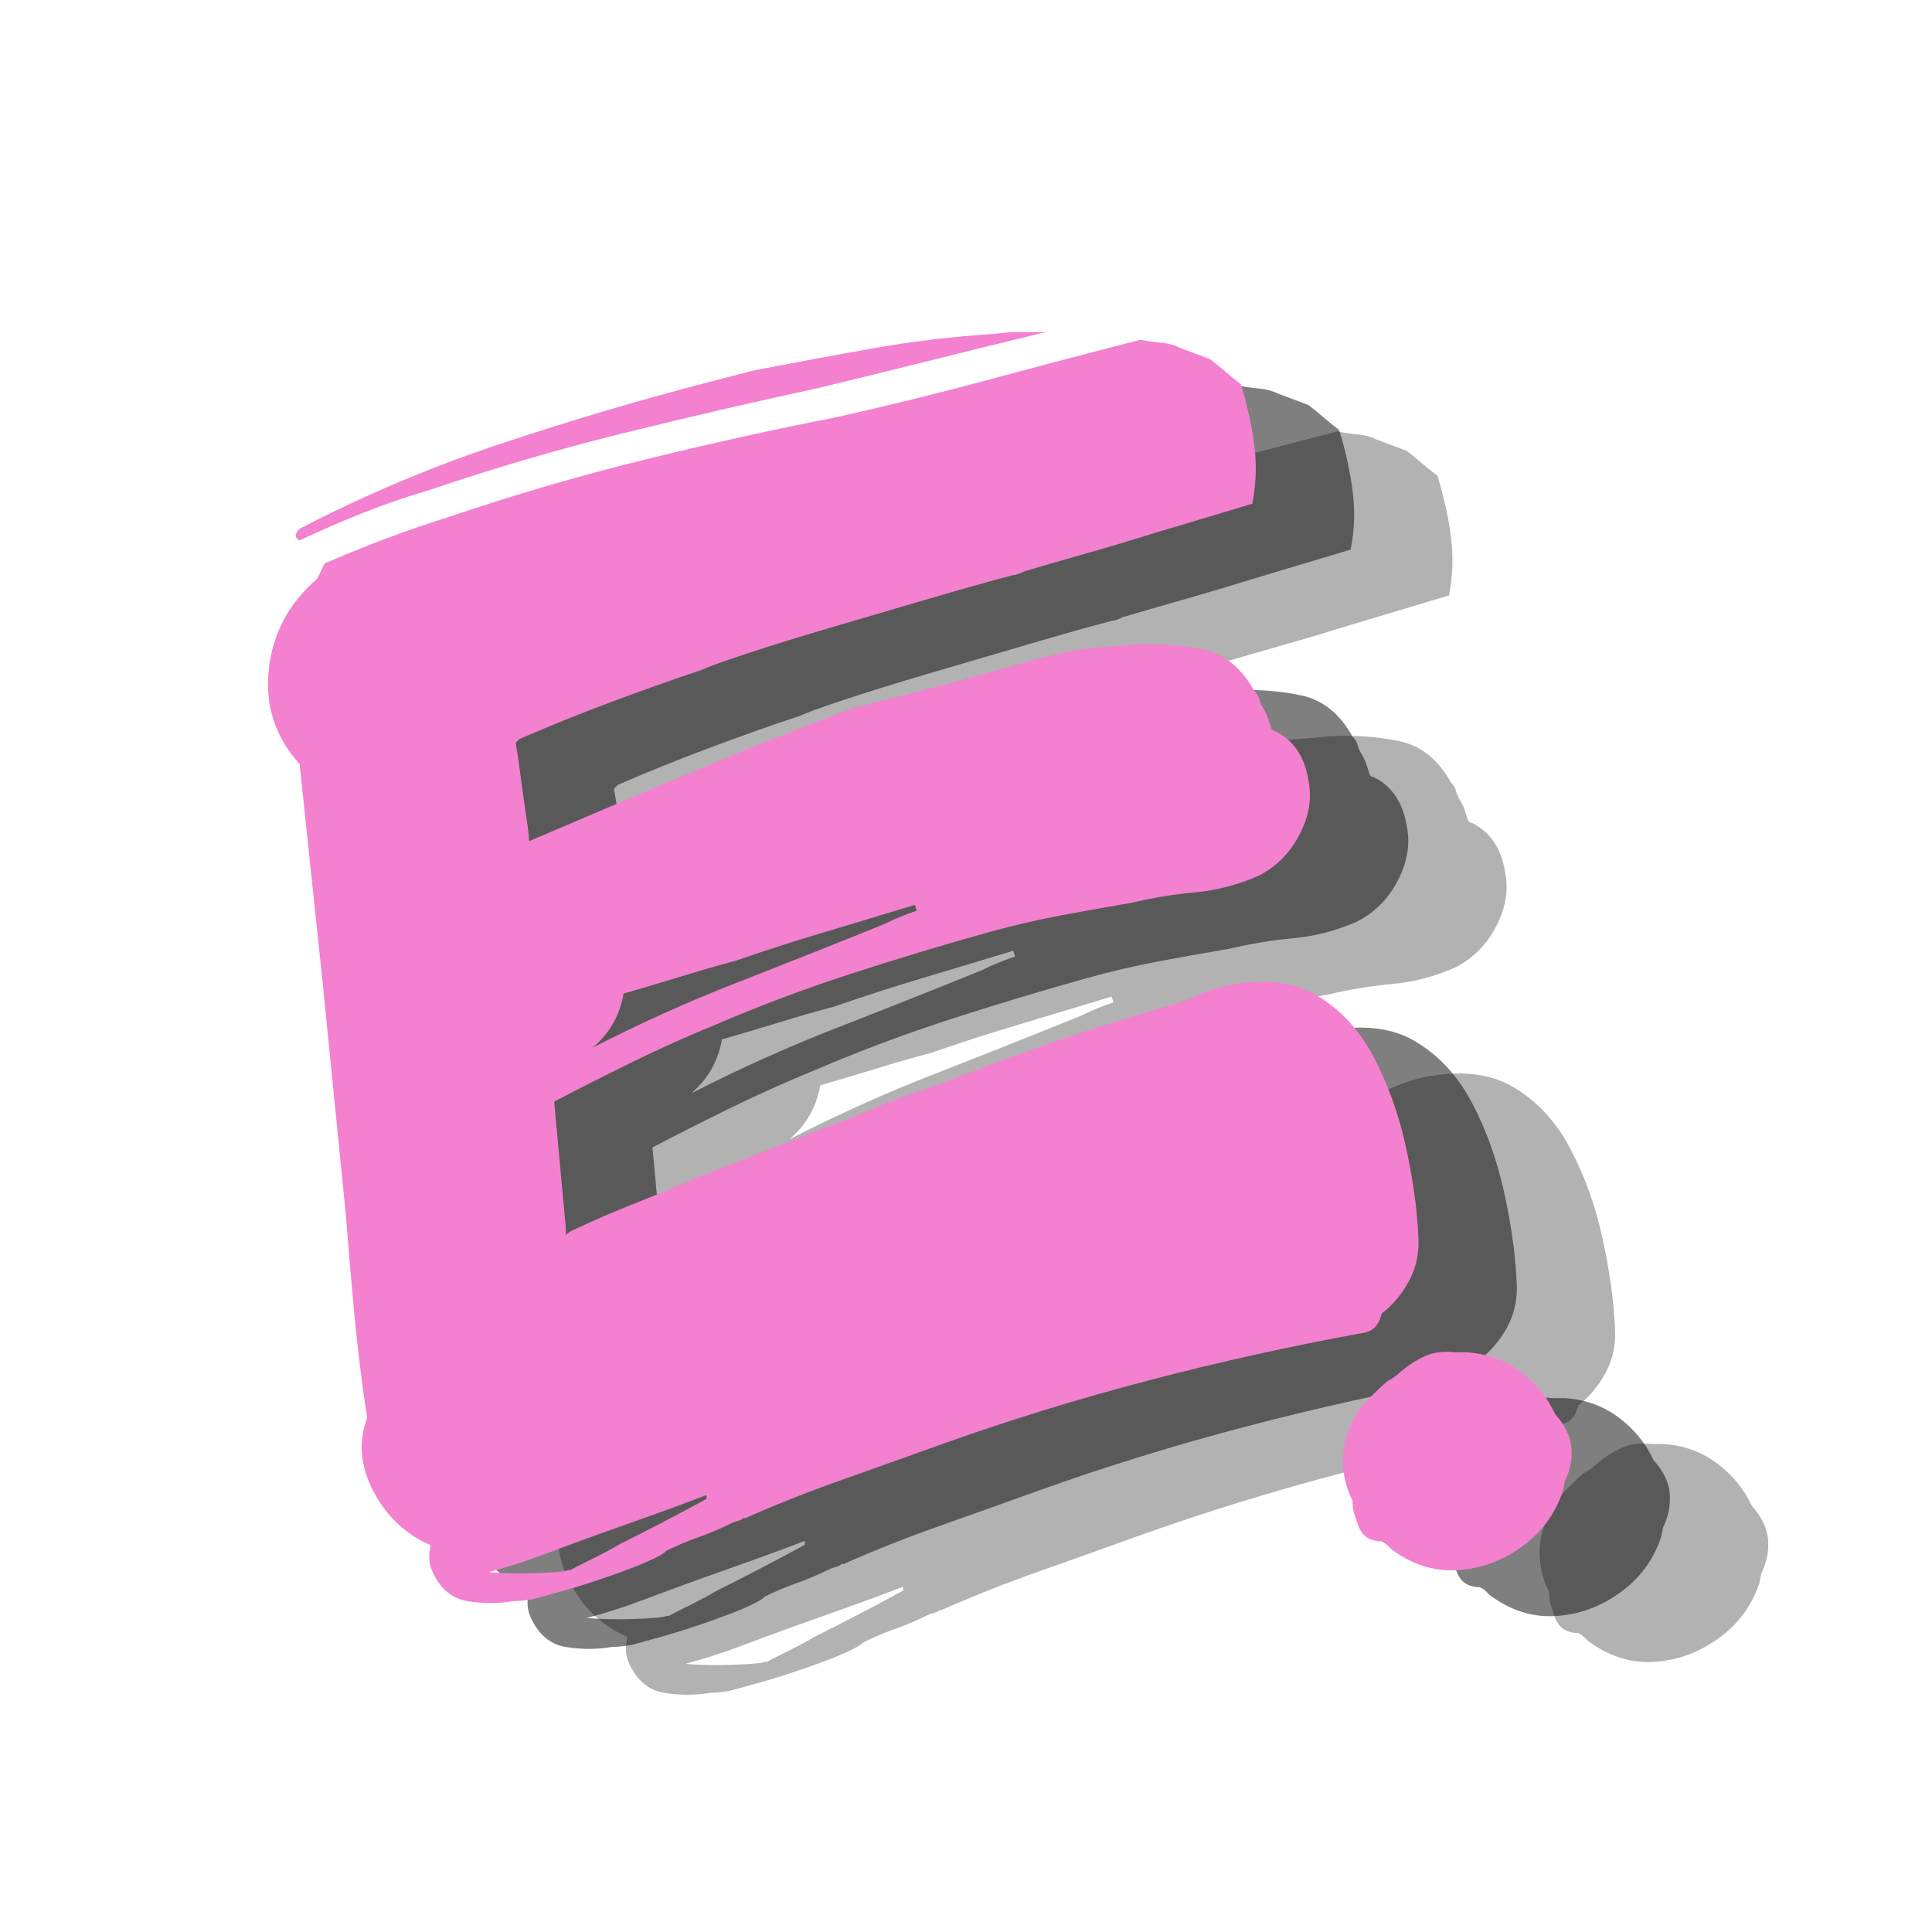
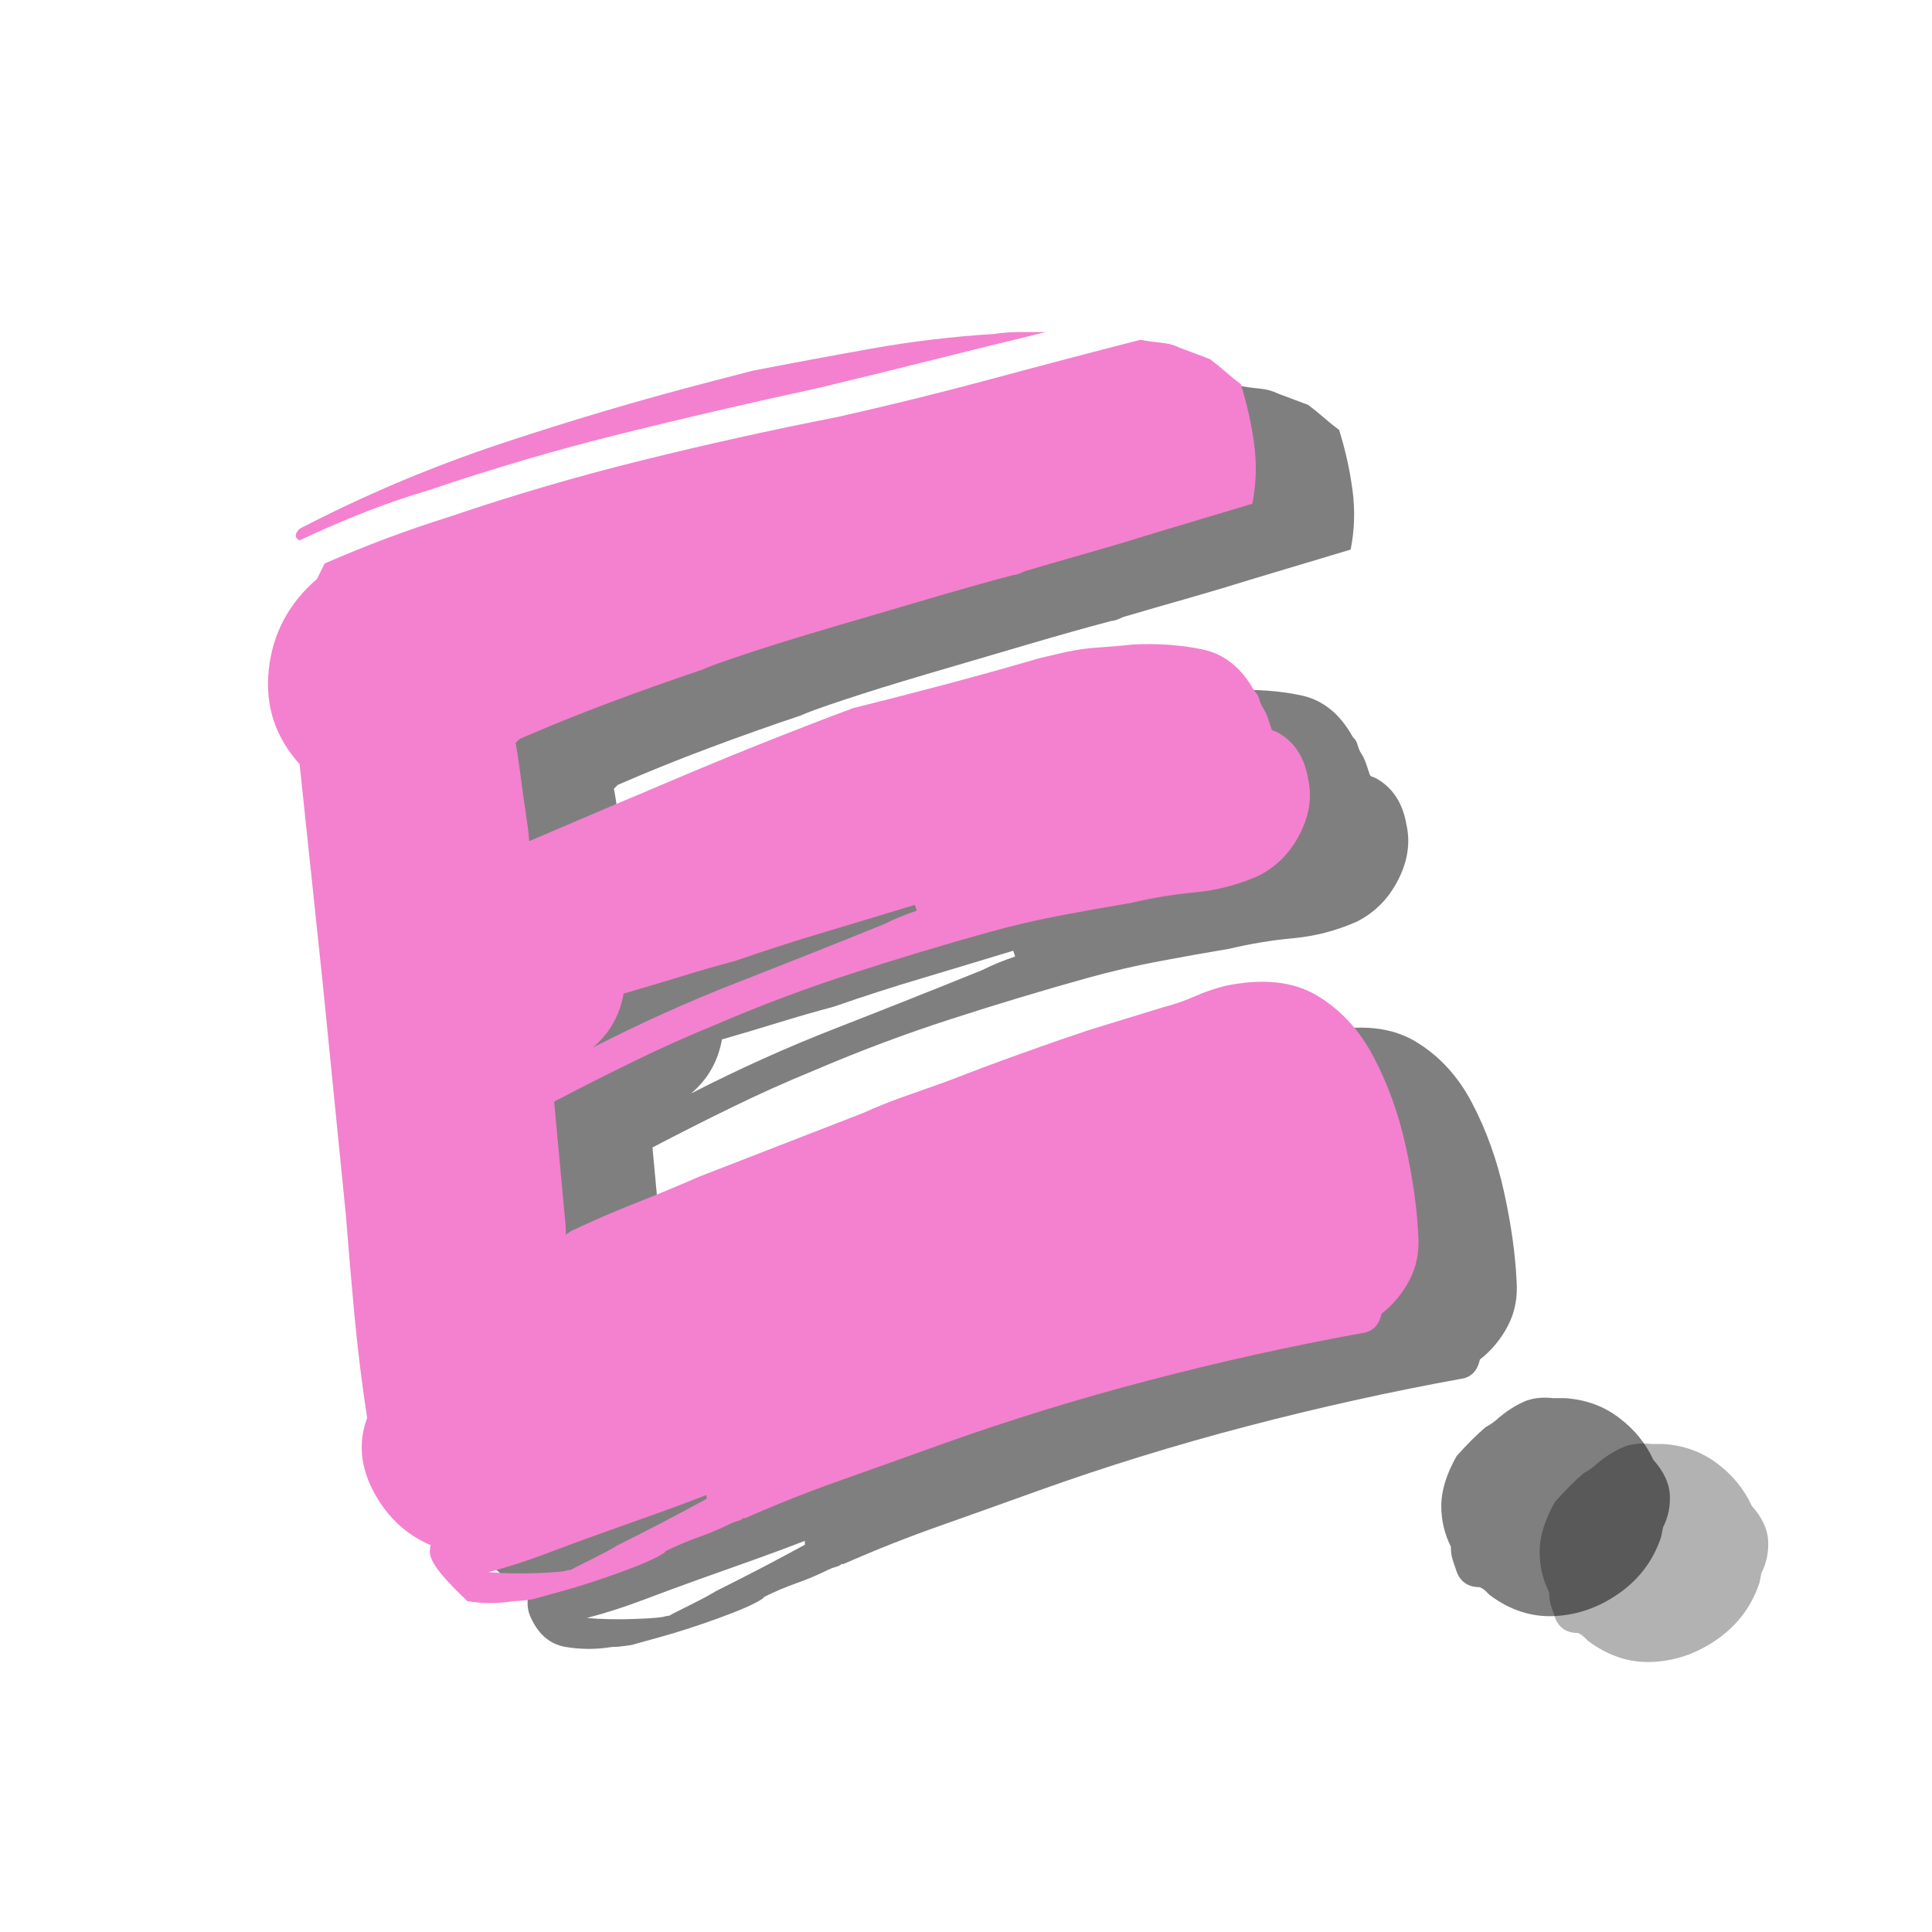
<svg xmlns="http://www.w3.org/2000/svg" width="500" zoomAndPan="magnify" viewBox="0 0 375 375" height="500" preserveAspectRatio="xMidYMid meet" version="1.0">
  <defs>
    <g />
  </defs>
  <g fill="#000000" fill-opacity="0.302">
    <g transform="translate(87.715, 318.09)">
      <g>
-         <path d="M 8.609 -197.656 C 21.086 -204.145 34.062 -209.633 47.531 -214.125 C 61.008 -218.613 74.488 -222.609 87.969 -226.109 L 96.578 -228.344 C 104.316 -229.844 112.051 -231.281 119.781 -232.656 C 127.52 -234.031 135.383 -234.969 143.375 -235.469 C 145.125 -235.719 146.805 -235.844 148.422 -235.844 C 150.047 -235.844 151.734 -235.844 153.484 -235.844 C 146.242 -234.094 138.879 -232.281 131.391 -230.406 C 123.91 -228.531 116.551 -226.723 109.312 -224.984 C 96.582 -222.234 83.914 -219.297 71.312 -216.172 C 58.707 -213.055 46.164 -209.379 33.688 -205.141 C 29.445 -203.891 25.266 -202.453 21.141 -200.828 C 17.023 -199.211 12.848 -197.406 8.609 -195.406 C 7.609 -195.906 7.609 -196.656 8.609 -197.656 Z M 218.609 -45.297 C 218.117 -43.047 216.875 -41.797 214.875 -41.547 C 201.145 -39.055 187.352 -36 173.5 -32.375 C 159.656 -28.758 146.117 -24.582 132.891 -19.844 C 126.648 -17.594 120.348 -15.344 113.984 -13.094 C 107.617 -10.852 101.316 -8.359 95.078 -5.609 L 94.703 -5.609 C 94.453 -5.359 94.078 -5.172 93.578 -5.047 C 93.086 -4.922 92.594 -4.734 92.094 -4.484 C 90.094 -3.492 88.031 -2.625 85.906 -1.875 C 83.789 -1.125 81.734 -0.25 79.734 0.75 L 79.359 1.125 C 77.859 2.125 75.051 3.367 70.938 4.859 C 66.82 6.359 62.953 7.609 59.328 8.609 C 55.711 9.609 53.906 10.109 53.906 10.109 C 53.906 10.109 53.469 10.172 52.594 10.297 C 51.719 10.422 50.906 10.484 50.156 10.484 C 47.164 10.984 44.172 10.984 41.172 10.484 C 38.18 9.984 35.938 8.109 34.438 4.859 C 33.688 3.367 33.562 1.625 34.062 -0.375 C 29.32 -2.375 25.641 -5.805 23.016 -10.672 C 20.398 -15.535 19.969 -20.336 21.719 -25.078 C 20.719 -31.566 19.906 -38.117 19.281 -44.734 C 18.656 -51.348 18.094 -57.898 17.594 -64.391 L 13.109 -109.312 L 8.609 -151.984 C 3.867 -157.223 1.875 -163.336 2.625 -170.328 C 3.375 -177.316 6.492 -183.18 11.984 -187.922 C 12.234 -188.422 12.484 -188.922 12.734 -189.422 C 12.984 -189.922 13.227 -190.422 13.469 -190.922 C 17.469 -192.66 21.461 -194.281 25.453 -195.781 C 29.441 -197.281 33.438 -198.656 37.438 -199.906 C 49.914 -204.145 62.453 -207.82 75.047 -210.938 C 87.648 -214.062 100.316 -216.867 113.047 -219.359 C 123.035 -221.609 132.895 -224.039 142.625 -226.656 C 152.352 -229.281 162.086 -231.844 171.828 -234.344 C 173.078 -234.094 174.383 -233.906 175.75 -233.781 C 177.125 -233.656 178.312 -233.344 179.312 -232.844 L 185.297 -230.594 C 186.297 -229.844 187.297 -229.031 188.297 -228.156 C 189.297 -227.289 190.297 -226.484 191.297 -225.734 C 192.535 -221.734 193.406 -217.801 193.906 -213.938 C 194.406 -210.07 194.281 -206.266 193.531 -202.516 L 174.812 -196.906 C 170.82 -195.656 166.645 -194.406 162.281 -193.156 C 157.914 -191.914 153.609 -190.672 149.359 -189.422 C 148.359 -188.922 147.609 -188.672 147.109 -188.672 C 142.367 -187.422 136.816 -185.859 130.453 -183.984 C 124.086 -182.117 117.723 -180.25 111.359 -178.375 C 105.004 -176.5 99.578 -174.812 95.078 -173.312 C 90.586 -171.82 87.844 -170.828 86.844 -170.328 C 80.852 -168.328 74.863 -166.203 68.875 -163.953 C 62.883 -161.711 57.02 -159.344 51.281 -156.844 L 50.531 -156.094 C 50.781 -154.852 51.094 -152.797 51.469 -149.922 C 51.844 -147.055 52.219 -144.375 52.594 -141.875 C 52.969 -139.375 53.156 -137.754 53.156 -137.016 C 63.633 -141.504 74.051 -145.93 84.406 -150.297 C 94.77 -154.66 105.316 -158.844 116.047 -162.844 C 122.035 -164.332 128.086 -165.891 134.203 -167.516 C 140.316 -169.141 146.367 -170.828 152.359 -172.578 L 157.219 -173.703 C 159.469 -174.191 161.648 -174.5 163.766 -174.625 C 165.891 -174.75 168.078 -174.938 170.328 -175.188 C 175.066 -175.438 179.555 -175.125 183.797 -174.25 C 188.047 -173.383 191.414 -170.703 193.906 -166.203 C 194.406 -165.703 194.719 -165.203 194.844 -164.703 C 194.969 -164.211 195.156 -163.719 195.406 -163.219 C 195.906 -162.469 196.281 -161.719 196.531 -160.969 C 196.781 -160.219 197.031 -159.469 197.281 -158.719 C 197.531 -158.469 197.781 -158.344 198.031 -158.344 C 201.52 -156.602 203.641 -153.484 204.391 -148.984 C 205.141 -145.492 204.578 -141.938 202.703 -138.312 C 200.836 -134.695 198.156 -132.016 194.656 -130.266 C 190.664 -128.523 186.609 -127.469 182.484 -127.094 C 178.367 -126.719 174.191 -126.031 169.953 -125.031 C 165.461 -124.281 160.906 -123.469 156.281 -122.594 C 151.664 -121.719 147.113 -120.66 142.625 -119.422 C 133.645 -116.922 124.723 -114.234 115.859 -111.359 C 106.992 -108.492 98.195 -105.191 89.469 -101.453 C 83.977 -99.203 78.676 -96.828 73.562 -94.328 C 68.445 -91.836 63.266 -89.219 58.016 -86.469 L 60.266 -62.141 C 60.266 -61.891 60.266 -61.703 60.266 -61.578 C 60.266 -61.453 60.266 -61.141 60.266 -60.641 L 61.391 -61.391 C 65.629 -63.391 69.805 -65.195 73.922 -66.812 C 78.047 -68.438 82.102 -70.125 86.094 -71.875 L 117.922 -84.234 C 120.66 -85.473 123.461 -86.594 126.328 -87.594 C 129.203 -88.594 132.016 -89.594 134.766 -90.594 C 139.254 -92.344 143.742 -94.023 148.234 -95.641 C 152.734 -97.266 157.227 -98.828 161.719 -100.328 L 176.312 -104.812 C 178.312 -105.312 180.305 -106 182.297 -106.875 C 184.297 -107.75 186.297 -108.438 188.297 -108.938 C 195.535 -110.438 201.461 -109.812 206.078 -107.062 C 210.691 -104.312 214.367 -100.316 217.109 -95.078 C 219.859 -89.836 221.922 -84.098 223.297 -77.859 C 224.672 -71.617 225.484 -65.879 225.734 -60.641 C 225.984 -57.398 225.422 -54.469 224.047 -51.844 C 222.672 -49.227 220.859 -47.047 218.609 -45.297 Z M 128.031 -124.656 C 122.289 -122.906 116.488 -121.156 110.625 -119.406 C 104.758 -117.664 98.957 -115.797 93.219 -113.797 C 89.469 -112.797 85.781 -111.734 82.156 -110.609 C 78.539 -109.492 74.988 -108.438 71.5 -107.438 C 70.75 -103.195 68.754 -99.703 65.516 -96.953 C 74.742 -101.691 84.16 -105.93 93.766 -109.672 C 103.379 -113.422 112.801 -117.164 122.031 -120.906 C 124.031 -121.906 126.156 -122.781 128.406 -123.531 Z M 45.297 4.859 C 48.035 5.109 51.148 5.172 54.641 5.047 C 58.141 4.922 60.141 4.734 60.641 4.484 C 61.141 4.484 61.516 4.363 61.766 4.125 C 63.266 3.375 64.758 2.625 66.25 1.875 C 67.75 1.125 69.125 0.375 70.375 -0.375 C 73.375 -1.875 76.305 -3.367 79.172 -4.859 C 82.047 -6.359 84.852 -7.859 87.594 -9.359 L 87.594 -10.109 C 84.352 -8.859 80.984 -7.609 77.484 -6.359 C 73.992 -5.109 70.5 -3.863 67 -2.625 C 63.508 -1.375 59.953 -0.062 56.328 1.312 C 52.711 2.688 49.035 3.867 45.297 4.859 Z M 45.297 4.859 " />
-       </g>
+         </g>
    </g>
  </g>
  <g fill="#000000" fill-opacity="0.302">
    <g transform="translate(278.243, 318.09)">
      <g>
        <path d="M 61.766 -25.828 C 63.766 -23.578 64.828 -21.328 64.953 -19.078 C 65.078 -16.836 64.641 -14.723 63.641 -12.734 L 63.266 -10.859 C 61.766 -6.367 59.078 -2.75 55.203 0 C 51.336 2.75 47.16 4.242 42.672 4.484 C 38.18 4.734 33.941 3.363 29.953 0.375 C 29.703 0.125 29.453 -0.125 29.203 -0.375 C 28.953 -0.625 28.578 -0.875 28.078 -1.125 C 25.828 -1.125 24.328 -2.125 23.578 -4.125 C 23.328 -4.863 23.078 -5.609 22.828 -6.359 C 22.578 -7.109 22.453 -7.984 22.453 -8.984 C 21.211 -11.484 20.594 -14.102 20.594 -16.844 C 20.594 -19.844 21.586 -23.086 23.578 -26.578 C 25.578 -28.828 27.453 -30.695 29.203 -32.188 C 29.703 -32.438 30.195 -32.75 30.688 -33.125 C 31.188 -33.5 31.562 -33.812 31.812 -34.062 C 33.312 -35.312 34.875 -36.312 36.5 -37.062 C 38.125 -37.812 40.055 -38.062 42.297 -37.812 L 44.547 -37.812 C 48.535 -37.562 52.023 -36.312 55.016 -34.062 C 58.016 -31.82 60.266 -29.078 61.766 -25.828 Z M 61.766 -25.828 " />
      </g>
    </g>
  </g>
  <g fill="#000000" fill-opacity="0.502">
    <g transform="translate(68.63, 309.191)">
      <g>
        <path d="M 8.609 -197.656 C 21.086 -204.145 34.062 -209.633 47.531 -214.125 C 61.008 -218.613 74.488 -222.609 87.969 -226.109 L 96.578 -228.344 C 104.316 -229.844 112.051 -231.281 119.781 -232.656 C 127.52 -234.031 135.383 -234.969 143.375 -235.469 C 145.125 -235.719 146.805 -235.844 148.422 -235.844 C 150.047 -235.844 151.734 -235.844 153.484 -235.844 C 146.242 -234.094 138.879 -232.281 131.391 -230.406 C 123.91 -228.531 116.551 -226.723 109.312 -224.984 C 96.582 -222.234 83.914 -219.297 71.312 -216.172 C 58.707 -213.055 46.164 -209.379 33.688 -205.141 C 29.445 -203.891 25.266 -202.453 21.141 -200.828 C 17.023 -199.211 12.848 -197.406 8.609 -195.406 C 7.609 -195.906 7.609 -196.656 8.609 -197.656 Z M 218.609 -45.297 C 218.117 -43.047 216.875 -41.797 214.875 -41.547 C 201.145 -39.055 187.352 -36 173.5 -32.375 C 159.656 -28.758 146.117 -24.582 132.891 -19.844 C 126.648 -17.594 120.348 -15.344 113.984 -13.094 C 107.617 -10.852 101.316 -8.359 95.078 -5.609 L 94.703 -5.609 C 94.453 -5.359 94.078 -5.172 93.578 -5.047 C 93.086 -4.922 92.594 -4.734 92.094 -4.484 C 90.094 -3.492 88.031 -2.625 85.906 -1.875 C 83.789 -1.125 81.734 -0.25 79.734 0.75 L 79.359 1.125 C 77.859 2.125 75.051 3.367 70.938 4.859 C 66.82 6.359 62.953 7.609 59.328 8.609 C 55.711 9.609 53.906 10.109 53.906 10.109 C 53.906 10.109 53.469 10.172 52.594 10.297 C 51.719 10.422 50.906 10.484 50.156 10.484 C 47.164 10.984 44.172 10.984 41.172 10.484 C 38.18 9.984 35.938 8.109 34.438 4.859 C 33.688 3.367 33.562 1.625 34.062 -0.375 C 29.32 -2.375 25.641 -5.805 23.016 -10.672 C 20.398 -15.535 19.969 -20.336 21.719 -25.078 C 20.719 -31.566 19.906 -38.117 19.281 -44.734 C 18.656 -51.348 18.094 -57.898 17.594 -64.391 L 13.109 -109.312 L 8.609 -151.984 C 3.867 -157.223 1.875 -163.336 2.625 -170.328 C 3.375 -177.316 6.492 -183.18 11.984 -187.922 C 12.234 -188.422 12.484 -188.922 12.734 -189.422 C 12.984 -189.922 13.227 -190.422 13.469 -190.922 C 17.469 -192.66 21.461 -194.281 25.453 -195.781 C 29.441 -197.281 33.438 -198.656 37.438 -199.906 C 49.914 -204.145 62.453 -207.82 75.047 -210.938 C 87.648 -214.062 100.316 -216.867 113.047 -219.359 C 123.035 -221.609 132.895 -224.039 142.625 -226.656 C 152.352 -229.281 162.086 -231.844 171.828 -234.344 C 173.078 -234.094 174.383 -233.906 175.75 -233.781 C 177.125 -233.656 178.312 -233.344 179.312 -232.844 L 185.297 -230.594 C 186.297 -229.844 187.297 -229.031 188.297 -228.156 C 189.297 -227.289 190.297 -226.484 191.297 -225.734 C 192.535 -221.734 193.406 -217.801 193.906 -213.938 C 194.406 -210.07 194.281 -206.266 193.531 -202.516 L 174.812 -196.906 C 170.82 -195.656 166.645 -194.406 162.281 -193.156 C 157.914 -191.914 153.609 -190.672 149.359 -189.422 C 148.359 -188.922 147.609 -188.672 147.109 -188.672 C 142.367 -187.422 136.816 -185.859 130.453 -183.984 C 124.086 -182.117 117.723 -180.25 111.359 -178.375 C 105.004 -176.5 99.578 -174.812 95.078 -173.312 C 90.586 -171.82 87.844 -170.828 86.844 -170.328 C 80.852 -168.328 74.863 -166.203 68.875 -163.953 C 62.883 -161.711 57.02 -159.344 51.281 -156.844 L 50.531 -156.094 C 50.781 -154.852 51.094 -152.797 51.469 -149.922 C 51.844 -147.055 52.219 -144.375 52.594 -141.875 C 52.969 -139.375 53.156 -137.754 53.156 -137.016 C 63.633 -141.504 74.051 -145.93 84.406 -150.297 C 94.77 -154.66 105.316 -158.844 116.047 -162.844 C 122.035 -164.332 128.086 -165.891 134.203 -167.516 C 140.316 -169.141 146.367 -170.828 152.359 -172.578 L 157.219 -173.703 C 159.469 -174.191 161.648 -174.5 163.766 -174.625 C 165.891 -174.75 168.078 -174.938 170.328 -175.188 C 175.066 -175.438 179.555 -175.125 183.797 -174.25 C 188.047 -173.383 191.414 -170.703 193.906 -166.203 C 194.406 -165.703 194.719 -165.203 194.844 -164.703 C 194.969 -164.211 195.156 -163.719 195.406 -163.219 C 195.906 -162.469 196.281 -161.719 196.531 -160.969 C 196.781 -160.219 197.031 -159.469 197.281 -158.719 C 197.531 -158.469 197.781 -158.344 198.031 -158.344 C 201.52 -156.602 203.641 -153.484 204.391 -148.984 C 205.141 -145.492 204.578 -141.938 202.703 -138.312 C 200.836 -134.695 198.156 -132.016 194.656 -130.266 C 190.664 -128.523 186.609 -127.469 182.484 -127.094 C 178.367 -126.719 174.191 -126.031 169.953 -125.031 C 165.461 -124.281 160.906 -123.469 156.281 -122.594 C 151.664 -121.719 147.113 -120.66 142.625 -119.422 C 133.645 -116.922 124.723 -114.234 115.859 -111.359 C 106.992 -108.492 98.195 -105.191 89.469 -101.453 C 83.977 -99.203 78.676 -96.828 73.562 -94.328 C 68.445 -91.836 63.266 -89.219 58.016 -86.469 L 60.266 -62.141 C 60.266 -61.891 60.266 -61.703 60.266 -61.578 C 60.266 -61.453 60.266 -61.141 60.266 -60.641 L 61.391 -61.391 C 65.629 -63.391 69.805 -65.195 73.922 -66.812 C 78.047 -68.438 82.102 -70.125 86.094 -71.875 L 117.922 -84.234 C 120.66 -85.473 123.461 -86.594 126.328 -87.594 C 129.203 -88.594 132.016 -89.594 134.766 -90.594 C 139.254 -92.344 143.742 -94.023 148.234 -95.641 C 152.734 -97.266 157.227 -98.828 161.719 -100.328 L 176.312 -104.812 C 178.312 -105.312 180.305 -106 182.297 -106.875 C 184.297 -107.75 186.297 -108.438 188.297 -108.938 C 195.535 -110.438 201.461 -109.812 206.078 -107.062 C 210.691 -104.312 214.367 -100.316 217.109 -95.078 C 219.859 -89.836 221.922 -84.098 223.297 -77.859 C 224.672 -71.617 225.484 -65.879 225.734 -60.641 C 225.984 -57.398 225.422 -54.469 224.047 -51.844 C 222.672 -49.227 220.859 -47.047 218.609 -45.297 Z M 128.031 -124.656 C 122.289 -122.906 116.488 -121.156 110.625 -119.406 C 104.758 -117.664 98.957 -115.797 93.219 -113.797 C 89.469 -112.797 85.781 -111.734 82.156 -110.609 C 78.539 -109.492 74.988 -108.438 71.5 -107.438 C 70.75 -103.195 68.754 -99.703 65.516 -96.953 C 74.742 -101.691 84.16 -105.93 93.766 -109.672 C 103.379 -113.422 112.801 -117.164 122.031 -120.906 C 124.031 -121.906 126.156 -122.781 128.406 -123.531 Z M 45.297 4.859 C 48.035 5.109 51.148 5.172 54.641 5.047 C 58.141 4.922 60.141 4.734 60.641 4.484 C 61.141 4.484 61.516 4.363 61.766 4.125 C 63.266 3.375 64.758 2.625 66.25 1.875 C 67.75 1.125 69.125 0.375 70.375 -0.375 C 73.375 -1.875 76.305 -3.367 79.172 -4.859 C 82.047 -6.359 84.852 -7.859 87.594 -9.359 L 87.594 -10.109 C 84.352 -8.859 80.984 -7.609 77.484 -6.359 C 73.992 -5.109 70.5 -3.863 67 -2.625 C 63.508 -1.375 59.953 -0.062 56.328 1.312 C 52.711 2.688 49.035 3.867 45.297 4.859 Z M 45.297 4.859 " />
      </g>
    </g>
  </g>
  <g fill="#000000" fill-opacity="0.502">
    <g transform="translate(259.158, 309.191)">
      <g>
        <path d="M 61.766 -25.828 C 63.766 -23.578 64.828 -21.328 64.953 -19.078 C 65.078 -16.836 64.641 -14.723 63.641 -12.734 L 63.266 -10.859 C 61.766 -6.367 59.078 -2.75 55.203 0 C 51.336 2.75 47.16 4.242 42.672 4.484 C 38.18 4.734 33.941 3.363 29.953 0.375 C 29.703 0.125 29.453 -0.125 29.203 -0.375 C 28.953 -0.625 28.578 -0.875 28.078 -1.125 C 25.828 -1.125 24.328 -2.125 23.578 -4.125 C 23.328 -4.863 23.078 -5.609 22.828 -6.359 C 22.578 -7.109 22.453 -7.984 22.453 -8.984 C 21.211 -11.484 20.594 -14.102 20.594 -16.844 C 20.594 -19.844 21.586 -23.086 23.578 -26.578 C 25.578 -28.828 27.453 -30.695 29.203 -32.188 C 29.703 -32.438 30.195 -32.75 30.688 -33.125 C 31.188 -33.5 31.562 -33.812 31.812 -34.062 C 33.312 -35.312 34.875 -36.312 36.5 -37.062 C 38.125 -37.812 40.055 -38.062 42.297 -37.812 L 44.547 -37.812 C 48.535 -37.562 52.023 -36.312 55.016 -34.062 C 58.016 -31.82 60.266 -29.078 61.766 -25.828 Z M 61.766 -25.828 " />
      </g>
    </g>
  </g>
  <g fill="#f381cf" fill-opacity="1">
    <g transform="translate(49.544, 300.291)">
      <g>
-         <path d="M 8.609 -197.656 C 21.086 -204.145 34.062 -209.633 47.531 -214.125 C 61.008 -218.613 74.488 -222.609 87.969 -226.109 L 96.578 -228.344 C 104.316 -229.844 112.051 -231.281 119.781 -232.656 C 127.52 -234.031 135.383 -234.969 143.375 -235.469 C 145.125 -235.719 146.805 -235.844 148.422 -235.844 C 150.047 -235.844 151.734 -235.844 153.484 -235.844 C 146.242 -234.094 138.879 -232.281 131.391 -230.406 C 123.91 -228.531 116.551 -226.723 109.312 -224.984 C 96.582 -222.234 83.914 -219.297 71.312 -216.172 C 58.707 -213.055 46.164 -209.379 33.688 -205.141 C 29.445 -203.891 25.266 -202.453 21.141 -200.828 C 17.023 -199.211 12.848 -197.406 8.609 -195.406 C 7.609 -195.906 7.609 -196.656 8.609 -197.656 Z M 218.609 -45.297 C 218.117 -43.047 216.875 -41.797 214.875 -41.547 C 201.145 -39.055 187.352 -36 173.5 -32.375 C 159.656 -28.758 146.117 -24.582 132.891 -19.844 C 126.648 -17.594 120.348 -15.344 113.984 -13.094 C 107.617 -10.852 101.316 -8.359 95.078 -5.609 L 94.703 -5.609 C 94.453 -5.359 94.078 -5.172 93.578 -5.047 C 93.086 -4.922 92.594 -4.734 92.094 -4.484 C 90.094 -3.492 88.031 -2.625 85.906 -1.875 C 83.789 -1.125 81.734 -0.25 79.734 0.75 L 79.359 1.125 C 77.859 2.125 75.051 3.367 70.938 4.859 C 66.82 6.359 62.953 7.609 59.328 8.609 C 55.711 9.609 53.906 10.109 53.906 10.109 C 53.906 10.109 53.469 10.172 52.594 10.297 C 51.719 10.422 50.906 10.484 50.156 10.484 C 47.164 10.984 44.172 10.984 41.172 10.484 C 38.18 9.984 35.938 8.109 34.438 4.859 C 33.688 3.367 33.562 1.625 34.062 -0.375 C 29.32 -2.375 25.641 -5.805 23.016 -10.672 C 20.398 -15.535 19.969 -20.336 21.719 -25.078 C 20.719 -31.566 19.906 -38.117 19.281 -44.734 C 18.656 -51.348 18.094 -57.898 17.594 -64.391 L 13.109 -109.312 L 8.609 -151.984 C 3.867 -157.223 1.875 -163.336 2.625 -170.328 C 3.375 -177.316 6.492 -183.18 11.984 -187.922 C 12.234 -188.422 12.484 -188.922 12.734 -189.422 C 12.984 -189.922 13.227 -190.422 13.469 -190.922 C 17.469 -192.66 21.461 -194.281 25.453 -195.781 C 29.441 -197.281 33.438 -198.656 37.438 -199.906 C 49.914 -204.145 62.453 -207.82 75.047 -210.938 C 87.648 -214.062 100.316 -216.867 113.047 -219.359 C 123.035 -221.609 132.895 -224.039 142.625 -226.656 C 152.352 -229.281 162.086 -231.844 171.828 -234.344 C 173.078 -234.094 174.383 -233.906 175.75 -233.781 C 177.125 -233.656 178.312 -233.344 179.312 -232.844 L 185.297 -230.594 C 186.297 -229.844 187.297 -229.031 188.297 -228.156 C 189.297 -227.289 190.297 -226.484 191.297 -225.734 C 192.535 -221.734 193.406 -217.801 193.906 -213.938 C 194.406 -210.07 194.281 -206.266 193.531 -202.516 L 174.812 -196.906 C 170.82 -195.656 166.645 -194.406 162.281 -193.156 C 157.914 -191.914 153.609 -190.672 149.359 -189.422 C 148.359 -188.922 147.609 -188.672 147.109 -188.672 C 142.367 -187.422 136.816 -185.859 130.453 -183.984 C 124.086 -182.117 117.723 -180.25 111.359 -178.375 C 105.004 -176.5 99.578 -174.812 95.078 -173.312 C 90.586 -171.82 87.844 -170.828 86.844 -170.328 C 80.852 -168.328 74.863 -166.203 68.875 -163.953 C 62.883 -161.711 57.02 -159.344 51.281 -156.844 L 50.531 -156.094 C 50.781 -154.852 51.094 -152.797 51.469 -149.922 C 51.844 -147.055 52.219 -144.375 52.594 -141.875 C 52.969 -139.375 53.156 -137.754 53.156 -137.016 C 63.633 -141.504 74.051 -145.93 84.406 -150.297 C 94.77 -154.66 105.316 -158.844 116.047 -162.844 C 122.035 -164.332 128.086 -165.891 134.203 -167.516 C 140.316 -169.141 146.367 -170.828 152.359 -172.578 L 157.219 -173.703 C 159.469 -174.191 161.648 -174.5 163.766 -174.625 C 165.891 -174.75 168.078 -174.938 170.328 -175.188 C 175.066 -175.438 179.555 -175.125 183.797 -174.25 C 188.047 -173.383 191.414 -170.703 193.906 -166.203 C 194.406 -165.703 194.719 -165.203 194.844 -164.703 C 194.969 -164.211 195.156 -163.719 195.406 -163.219 C 195.906 -162.469 196.281 -161.719 196.531 -160.969 C 196.781 -160.219 197.031 -159.469 197.281 -158.719 C 197.531 -158.469 197.781 -158.344 198.031 -158.344 C 201.52 -156.602 203.641 -153.484 204.391 -148.984 C 205.141 -145.492 204.578 -141.938 202.703 -138.312 C 200.836 -134.695 198.156 -132.016 194.656 -130.266 C 190.664 -128.523 186.609 -127.469 182.484 -127.094 C 178.367 -126.719 174.191 -126.031 169.953 -125.031 C 165.461 -124.281 160.906 -123.469 156.281 -122.594 C 151.664 -121.719 147.113 -120.66 142.625 -119.422 C 133.645 -116.922 124.723 -114.234 115.859 -111.359 C 106.992 -108.492 98.195 -105.191 89.469 -101.453 C 83.977 -99.203 78.676 -96.828 73.562 -94.328 C 68.445 -91.836 63.266 -89.219 58.016 -86.469 L 60.266 -62.141 C 60.266 -61.891 60.266 -61.703 60.266 -61.578 C 60.266 -61.453 60.266 -61.141 60.266 -60.641 L 61.391 -61.391 C 65.629 -63.391 69.805 -65.195 73.922 -66.812 C 78.047 -68.438 82.102 -70.125 86.094 -71.875 L 117.922 -84.234 C 120.66 -85.473 123.461 -86.594 126.328 -87.594 C 129.203 -88.594 132.016 -89.594 134.766 -90.594 C 139.254 -92.344 143.742 -94.023 148.234 -95.641 C 152.734 -97.266 157.227 -98.828 161.719 -100.328 L 176.312 -104.812 C 178.312 -105.312 180.305 -106 182.297 -106.875 C 184.297 -107.75 186.297 -108.438 188.297 -108.938 C 195.535 -110.438 201.461 -109.812 206.078 -107.062 C 210.691 -104.312 214.367 -100.316 217.109 -95.078 C 219.859 -89.836 221.922 -84.098 223.297 -77.859 C 224.672 -71.617 225.484 -65.879 225.734 -60.641 C 225.984 -57.398 225.422 -54.469 224.047 -51.844 C 222.672 -49.227 220.859 -47.047 218.609 -45.297 Z M 128.031 -124.656 C 122.289 -122.906 116.488 -121.156 110.625 -119.406 C 104.758 -117.664 98.957 -115.797 93.219 -113.797 C 89.469 -112.797 85.781 -111.734 82.156 -110.609 C 78.539 -109.492 74.988 -108.438 71.5 -107.438 C 70.75 -103.195 68.754 -99.703 65.516 -96.953 C 74.742 -101.691 84.16 -105.93 93.766 -109.672 C 103.379 -113.422 112.801 -117.164 122.031 -120.906 C 124.031 -121.906 126.156 -122.781 128.406 -123.531 Z M 45.297 4.859 C 48.035 5.109 51.148 5.172 54.641 5.047 C 58.141 4.922 60.141 4.734 60.641 4.484 C 61.141 4.484 61.516 4.363 61.766 4.125 C 63.266 3.375 64.758 2.625 66.25 1.875 C 67.75 1.125 69.125 0.375 70.375 -0.375 C 73.375 -1.875 76.305 -3.367 79.172 -4.859 C 82.047 -6.359 84.852 -7.859 87.594 -9.359 L 87.594 -10.109 C 84.352 -8.859 80.984 -7.609 77.484 -6.359 C 73.992 -5.109 70.5 -3.863 67 -2.625 C 63.508 -1.375 59.953 -0.062 56.328 1.312 C 52.711 2.688 49.035 3.867 45.297 4.859 Z M 45.297 4.859 " />
+         <path d="M 8.609 -197.656 C 21.086 -204.145 34.062 -209.633 47.531 -214.125 C 61.008 -218.613 74.488 -222.609 87.969 -226.109 L 96.578 -228.344 C 104.316 -229.844 112.051 -231.281 119.781 -232.656 C 127.52 -234.031 135.383 -234.969 143.375 -235.469 C 145.125 -235.719 146.805 -235.844 148.422 -235.844 C 150.047 -235.844 151.734 -235.844 153.484 -235.844 C 146.242 -234.094 138.879 -232.281 131.391 -230.406 C 123.91 -228.531 116.551 -226.723 109.312 -224.984 C 96.582 -222.234 83.914 -219.297 71.312 -216.172 C 58.707 -213.055 46.164 -209.379 33.688 -205.141 C 29.445 -203.891 25.266 -202.453 21.141 -200.828 C 17.023 -199.211 12.848 -197.406 8.609 -195.406 C 7.609 -195.906 7.609 -196.656 8.609 -197.656 Z M 218.609 -45.297 C 218.117 -43.047 216.875 -41.797 214.875 -41.547 C 201.145 -39.055 187.352 -36 173.5 -32.375 C 159.656 -28.758 146.117 -24.582 132.891 -19.844 C 126.648 -17.594 120.348 -15.344 113.984 -13.094 C 107.617 -10.852 101.316 -8.359 95.078 -5.609 L 94.703 -5.609 C 94.453 -5.359 94.078 -5.172 93.578 -5.047 C 93.086 -4.922 92.594 -4.734 92.094 -4.484 C 90.094 -3.492 88.031 -2.625 85.906 -1.875 C 83.789 -1.125 81.734 -0.25 79.734 0.75 L 79.359 1.125 C 77.859 2.125 75.051 3.367 70.938 4.859 C 66.82 6.359 62.953 7.609 59.328 8.609 C 55.711 9.609 53.906 10.109 53.906 10.109 C 53.906 10.109 53.469 10.172 52.594 10.297 C 51.719 10.422 50.906 10.484 50.156 10.484 C 47.164 10.984 44.172 10.984 41.172 10.484 C 33.688 3.367 33.562 1.625 34.062 -0.375 C 29.32 -2.375 25.641 -5.805 23.016 -10.672 C 20.398 -15.535 19.969 -20.336 21.719 -25.078 C 20.719 -31.566 19.906 -38.117 19.281 -44.734 C 18.656 -51.348 18.094 -57.898 17.594 -64.391 L 13.109 -109.312 L 8.609 -151.984 C 3.867 -157.223 1.875 -163.336 2.625 -170.328 C 3.375 -177.316 6.492 -183.18 11.984 -187.922 C 12.234 -188.422 12.484 -188.922 12.734 -189.422 C 12.984 -189.922 13.227 -190.422 13.469 -190.922 C 17.469 -192.66 21.461 -194.281 25.453 -195.781 C 29.441 -197.281 33.438 -198.656 37.438 -199.906 C 49.914 -204.145 62.453 -207.82 75.047 -210.938 C 87.648 -214.062 100.316 -216.867 113.047 -219.359 C 123.035 -221.609 132.895 -224.039 142.625 -226.656 C 152.352 -229.281 162.086 -231.844 171.828 -234.344 C 173.078 -234.094 174.383 -233.906 175.75 -233.781 C 177.125 -233.656 178.312 -233.344 179.312 -232.844 L 185.297 -230.594 C 186.297 -229.844 187.297 -229.031 188.297 -228.156 C 189.297 -227.289 190.297 -226.484 191.297 -225.734 C 192.535 -221.734 193.406 -217.801 193.906 -213.938 C 194.406 -210.07 194.281 -206.266 193.531 -202.516 L 174.812 -196.906 C 170.82 -195.656 166.645 -194.406 162.281 -193.156 C 157.914 -191.914 153.609 -190.672 149.359 -189.422 C 148.359 -188.922 147.609 -188.672 147.109 -188.672 C 142.367 -187.422 136.816 -185.859 130.453 -183.984 C 124.086 -182.117 117.723 -180.25 111.359 -178.375 C 105.004 -176.5 99.578 -174.812 95.078 -173.312 C 90.586 -171.82 87.844 -170.828 86.844 -170.328 C 80.852 -168.328 74.863 -166.203 68.875 -163.953 C 62.883 -161.711 57.02 -159.344 51.281 -156.844 L 50.531 -156.094 C 50.781 -154.852 51.094 -152.797 51.469 -149.922 C 51.844 -147.055 52.219 -144.375 52.594 -141.875 C 52.969 -139.375 53.156 -137.754 53.156 -137.016 C 63.633 -141.504 74.051 -145.93 84.406 -150.297 C 94.77 -154.66 105.316 -158.844 116.047 -162.844 C 122.035 -164.332 128.086 -165.891 134.203 -167.516 C 140.316 -169.141 146.367 -170.828 152.359 -172.578 L 157.219 -173.703 C 159.469 -174.191 161.648 -174.5 163.766 -174.625 C 165.891 -174.75 168.078 -174.938 170.328 -175.188 C 175.066 -175.438 179.555 -175.125 183.797 -174.25 C 188.047 -173.383 191.414 -170.703 193.906 -166.203 C 194.406 -165.703 194.719 -165.203 194.844 -164.703 C 194.969 -164.211 195.156 -163.719 195.406 -163.219 C 195.906 -162.469 196.281 -161.719 196.531 -160.969 C 196.781 -160.219 197.031 -159.469 197.281 -158.719 C 197.531 -158.469 197.781 -158.344 198.031 -158.344 C 201.52 -156.602 203.641 -153.484 204.391 -148.984 C 205.141 -145.492 204.578 -141.938 202.703 -138.312 C 200.836 -134.695 198.156 -132.016 194.656 -130.266 C 190.664 -128.523 186.609 -127.469 182.484 -127.094 C 178.367 -126.719 174.191 -126.031 169.953 -125.031 C 165.461 -124.281 160.906 -123.469 156.281 -122.594 C 151.664 -121.719 147.113 -120.66 142.625 -119.422 C 133.645 -116.922 124.723 -114.234 115.859 -111.359 C 106.992 -108.492 98.195 -105.191 89.469 -101.453 C 83.977 -99.203 78.676 -96.828 73.562 -94.328 C 68.445 -91.836 63.266 -89.219 58.016 -86.469 L 60.266 -62.141 C 60.266 -61.891 60.266 -61.703 60.266 -61.578 C 60.266 -61.453 60.266 -61.141 60.266 -60.641 L 61.391 -61.391 C 65.629 -63.391 69.805 -65.195 73.922 -66.812 C 78.047 -68.438 82.102 -70.125 86.094 -71.875 L 117.922 -84.234 C 120.66 -85.473 123.461 -86.594 126.328 -87.594 C 129.203 -88.594 132.016 -89.594 134.766 -90.594 C 139.254 -92.344 143.742 -94.023 148.234 -95.641 C 152.734 -97.266 157.227 -98.828 161.719 -100.328 L 176.312 -104.812 C 178.312 -105.312 180.305 -106 182.297 -106.875 C 184.297 -107.75 186.297 -108.438 188.297 -108.938 C 195.535 -110.438 201.461 -109.812 206.078 -107.062 C 210.691 -104.312 214.367 -100.316 217.109 -95.078 C 219.859 -89.836 221.922 -84.098 223.297 -77.859 C 224.672 -71.617 225.484 -65.879 225.734 -60.641 C 225.984 -57.398 225.422 -54.469 224.047 -51.844 C 222.672 -49.227 220.859 -47.047 218.609 -45.297 Z M 128.031 -124.656 C 122.289 -122.906 116.488 -121.156 110.625 -119.406 C 104.758 -117.664 98.957 -115.797 93.219 -113.797 C 89.469 -112.797 85.781 -111.734 82.156 -110.609 C 78.539 -109.492 74.988 -108.438 71.5 -107.438 C 70.75 -103.195 68.754 -99.703 65.516 -96.953 C 74.742 -101.691 84.16 -105.93 93.766 -109.672 C 103.379 -113.422 112.801 -117.164 122.031 -120.906 C 124.031 -121.906 126.156 -122.781 128.406 -123.531 Z M 45.297 4.859 C 48.035 5.109 51.148 5.172 54.641 5.047 C 58.141 4.922 60.141 4.734 60.641 4.484 C 61.141 4.484 61.516 4.363 61.766 4.125 C 63.266 3.375 64.758 2.625 66.25 1.875 C 67.75 1.125 69.125 0.375 70.375 -0.375 C 73.375 -1.875 76.305 -3.367 79.172 -4.859 C 82.047 -6.359 84.852 -7.859 87.594 -9.359 L 87.594 -10.109 C 84.352 -8.859 80.984 -7.609 77.484 -6.359 C 73.992 -5.109 70.5 -3.863 67 -2.625 C 63.508 -1.375 59.953 -0.062 56.328 1.312 C 52.711 2.688 49.035 3.867 45.297 4.859 Z M 45.297 4.859 " />
      </g>
    </g>
  </g>
  <g fill="#f381cf" fill-opacity="1">
    <g transform="translate(240.073, 300.291)">
      <g>
-         <path d="M 61.766 -25.828 C 63.766 -23.578 64.828 -21.328 64.953 -19.078 C 65.078 -16.836 64.641 -14.723 63.641 -12.734 L 63.266 -10.859 C 61.766 -6.367 59.078 -2.75 55.203 0 C 51.336 2.75 47.16 4.242 42.672 4.484 C 38.18 4.734 33.941 3.363 29.953 0.375 C 29.703 0.125 29.453 -0.125 29.203 -0.375 C 28.953 -0.625 28.578 -0.875 28.078 -1.125 C 25.828 -1.125 24.328 -2.125 23.578 -4.125 C 23.328 -4.863 23.078 -5.609 22.828 -6.359 C 22.578 -7.109 22.453 -7.984 22.453 -8.984 C 21.211 -11.484 20.594 -14.102 20.594 -16.844 C 20.594 -19.844 21.586 -23.086 23.578 -26.578 C 25.578 -28.828 27.453 -30.695 29.203 -32.188 C 29.703 -32.438 30.195 -32.75 30.688 -33.125 C 31.188 -33.5 31.562 -33.812 31.812 -34.062 C 33.312 -35.312 34.875 -36.312 36.5 -37.062 C 38.125 -37.812 40.055 -38.062 42.297 -37.812 L 44.547 -37.812 C 48.535 -37.562 52.023 -36.312 55.016 -34.062 C 58.016 -31.82 60.266 -29.078 61.766 -25.828 Z M 61.766 -25.828 " />
-       </g>
+         </g>
    </g>
  </g>
</svg>